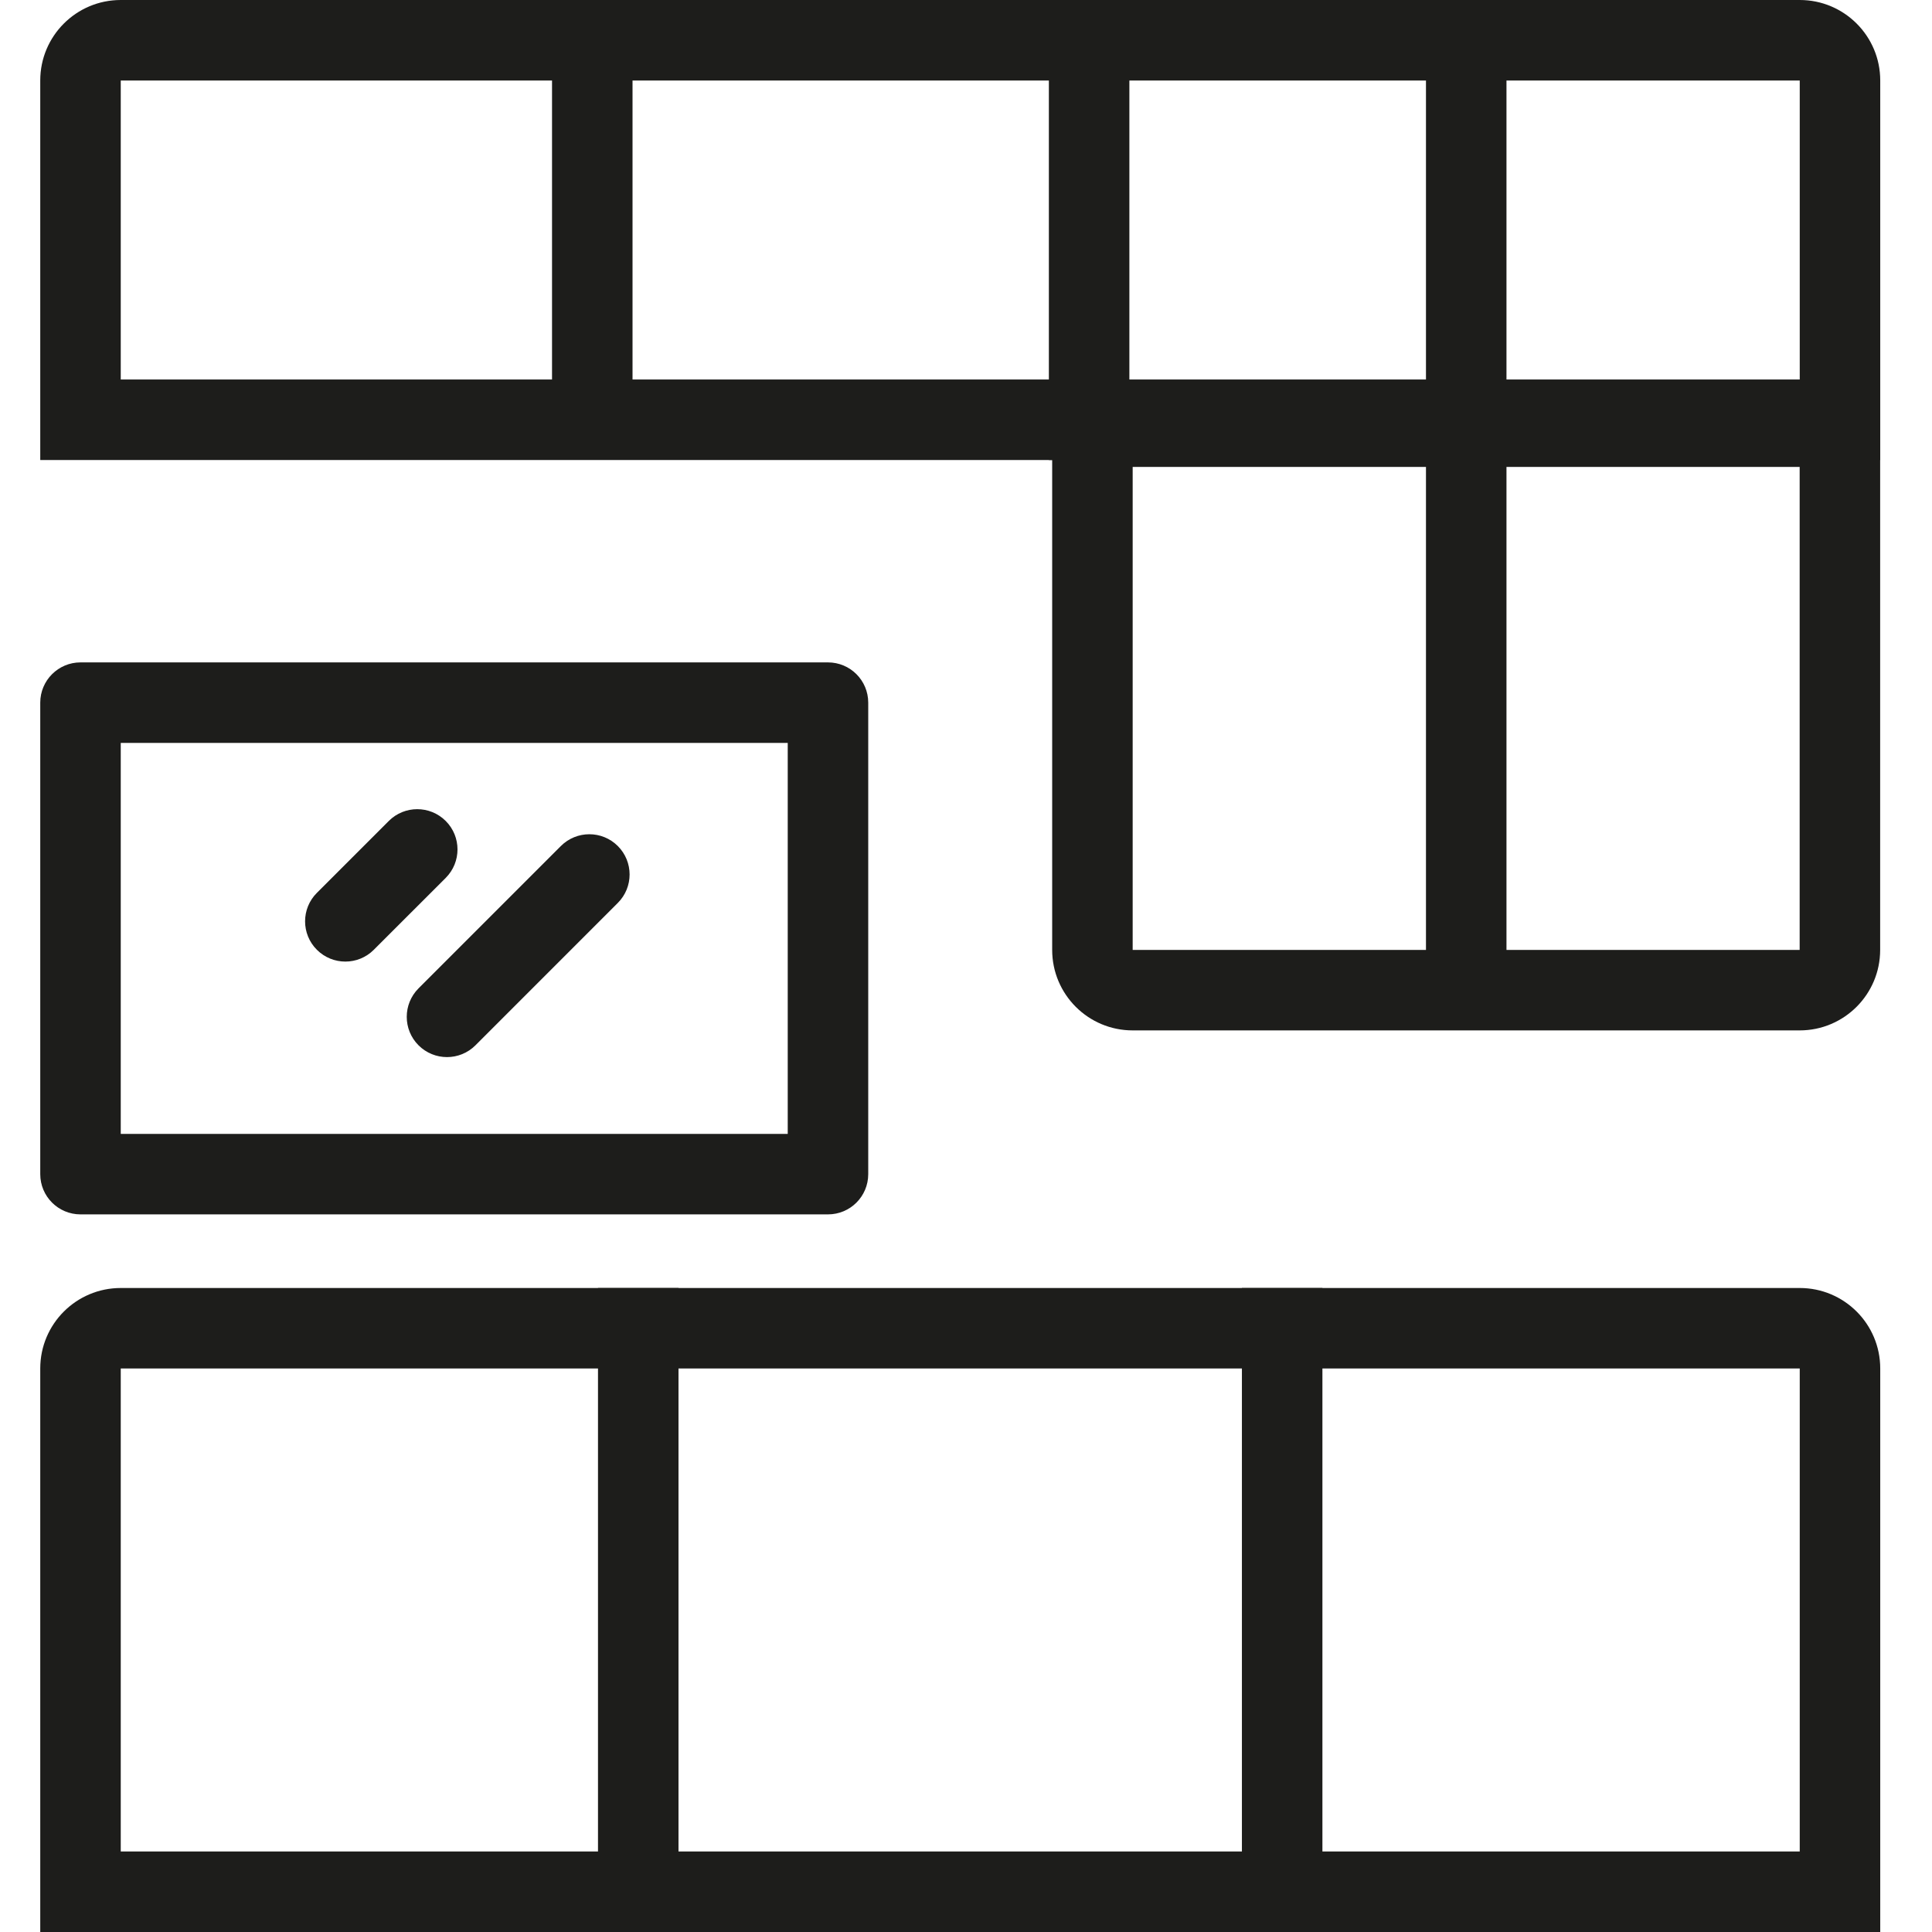
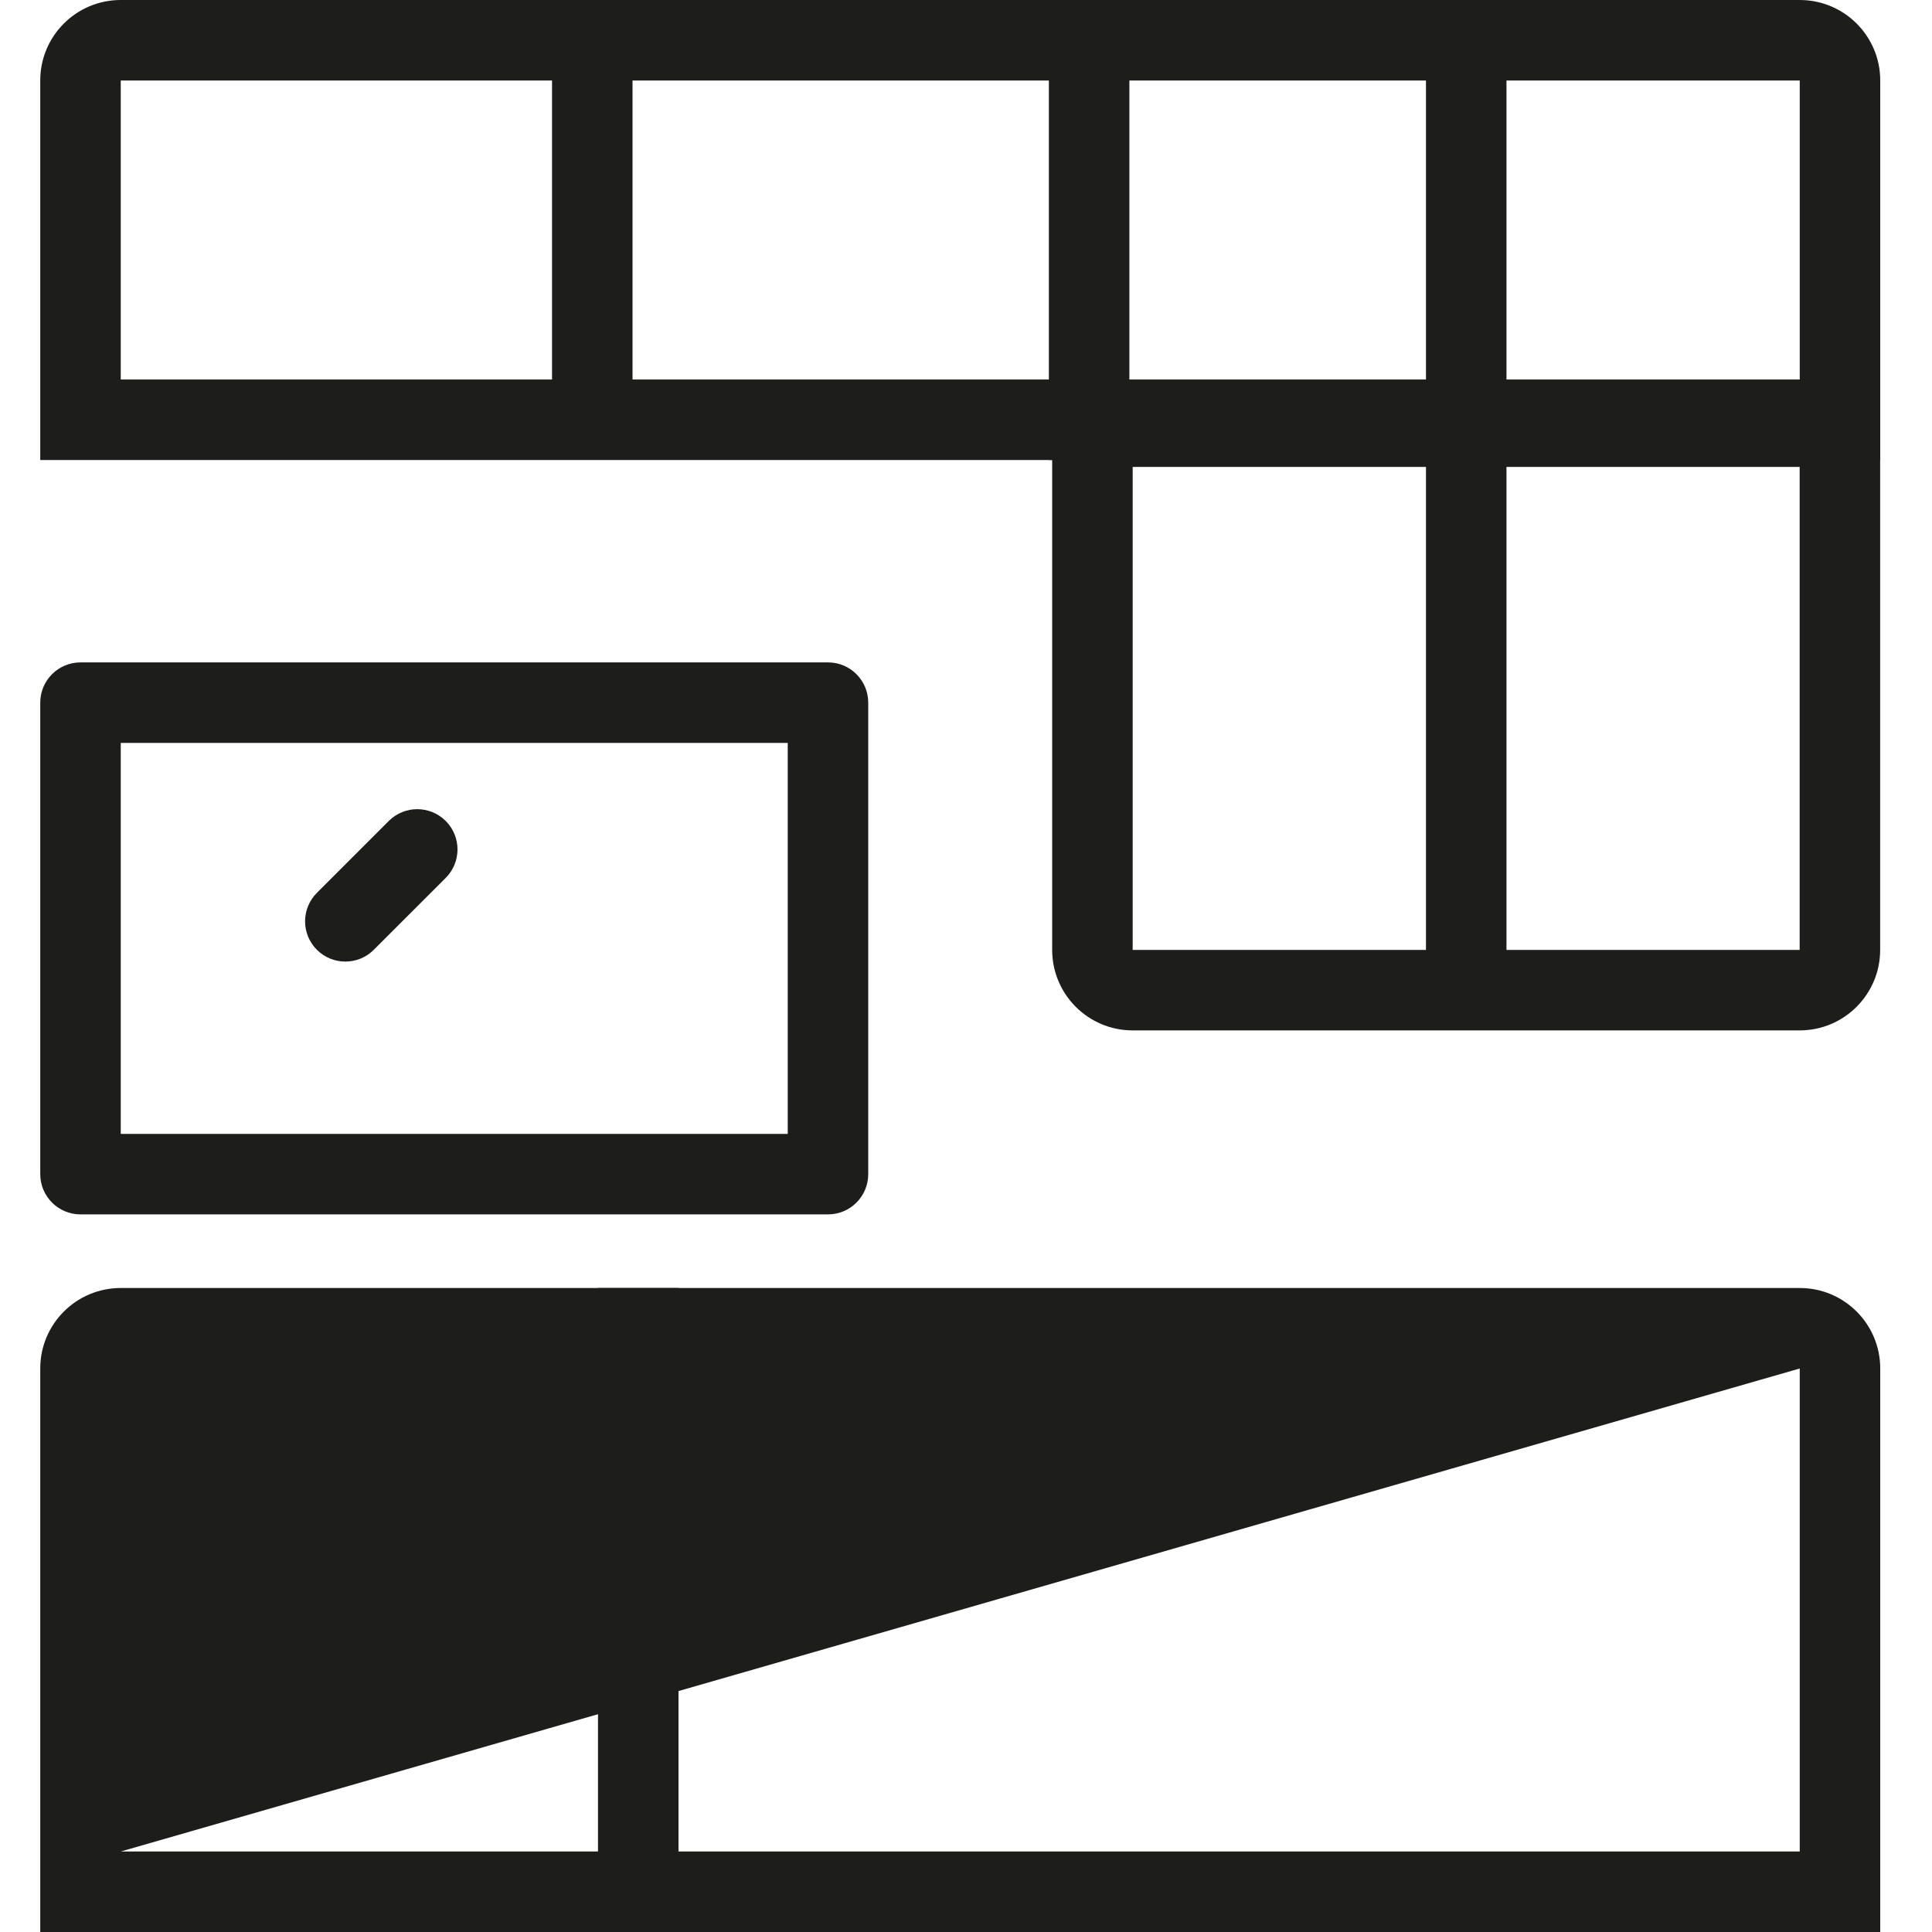
<svg xmlns="http://www.w3.org/2000/svg" width="48" height="48" viewBox="0 0 48 48" fill="none">
  <path fill-rule="evenodd" clip-rule="evenodd" d="M44.714 2H3V9.429H44.714L44.714 2ZM3 0C1.895 0 1 0.895 1 2V11.429H46.714V2C46.714 0.895 45.819 0 44.714 0H3Z" fill="#1D1D1B" />
-   <path fill-rule="evenodd" clip-rule="evenodd" d="M44.714 46L3 46L3 34L44.714 34V46ZM1 48L1 34C1 32.895 1.895 32 3 32L44.714 32C45.819 32 46.714 32.895 46.714 34V48L1 48Z" fill="#1D1D1B" />
+   <path fill-rule="evenodd" clip-rule="evenodd" d="M44.714 46L3 46L44.714 34V46ZM1 48L1 34C1 32.895 1.895 32 3 32L44.714 32C45.819 32 46.714 32.895 46.714 34V48L1 48Z" fill="#1D1D1B" />
  <path fill-rule="evenodd" clip-rule="evenodd" d="M44.712 11.6H28.141V23.6H44.712V11.6ZM26.141 9.6V23.6C26.141 24.704 27.036 25.6 28.141 25.6H44.712C45.817 25.6 46.712 24.704 46.712 23.6V9.6H26.141Z" fill="#1D1D1B" />
  <path fill-rule="evenodd" clip-rule="evenodd" d="M13.715 10.286V1.143H15.715V10.286H13.715Z" fill="#1D1D1B" />
  <path fill-rule="evenodd" clip-rule="evenodd" d="M14.857 48V32H16.857V48H14.857Z" fill="#1D1D1B" />
-   <path fill-rule="evenodd" clip-rule="evenodd" d="M30.855 48V32H32.855V48H30.855Z" fill="#1D1D1B" />
  <path fill-rule="evenodd" clip-rule="evenodd" d="M26.059 11.429V0H28.059V11.429H26.059Z" fill="#1D1D1B" />
  <path fill-rule="evenodd" clip-rule="evenodd" d="M35.428 25.143V0H37.428V25.143H35.428Z" fill="#1D1D1B" />
  <path fill-rule="evenodd" clip-rule="evenodd" d="M3 18.457V28.171H19.571V18.457H3ZM2 16.457C1.448 16.457 1 16.905 1 17.457V29.171C1 29.724 1.448 30.171 2 30.171H20.571C21.124 30.171 21.571 29.724 21.571 29.171V17.457C21.571 16.905 21.124 16.457 20.571 16.457H2Z" fill="#1D1D1B" />
  <path fill-rule="evenodd" clip-rule="evenodd" d="M7.873 23.597C7.482 23.207 7.482 22.573 7.873 22.183L9.659 20.397C10.05 20.006 10.683 20.006 11.074 20.397C11.464 20.787 11.464 21.42 11.074 21.811L9.287 23.597C8.897 23.988 8.264 23.988 7.873 23.597Z" fill="#1D1D1B" />
-   <path fill-rule="evenodd" clip-rule="evenodd" d="M10.398 25.97C10.008 25.58 10.008 24.947 10.398 24.556L13.935 21.019C14.326 20.629 14.959 20.629 15.349 21.019C15.74 21.41 15.74 22.043 15.349 22.433L11.813 25.97C11.422 26.361 10.789 26.361 10.398 25.97Z" fill="#1D1D1B" />
</svg>